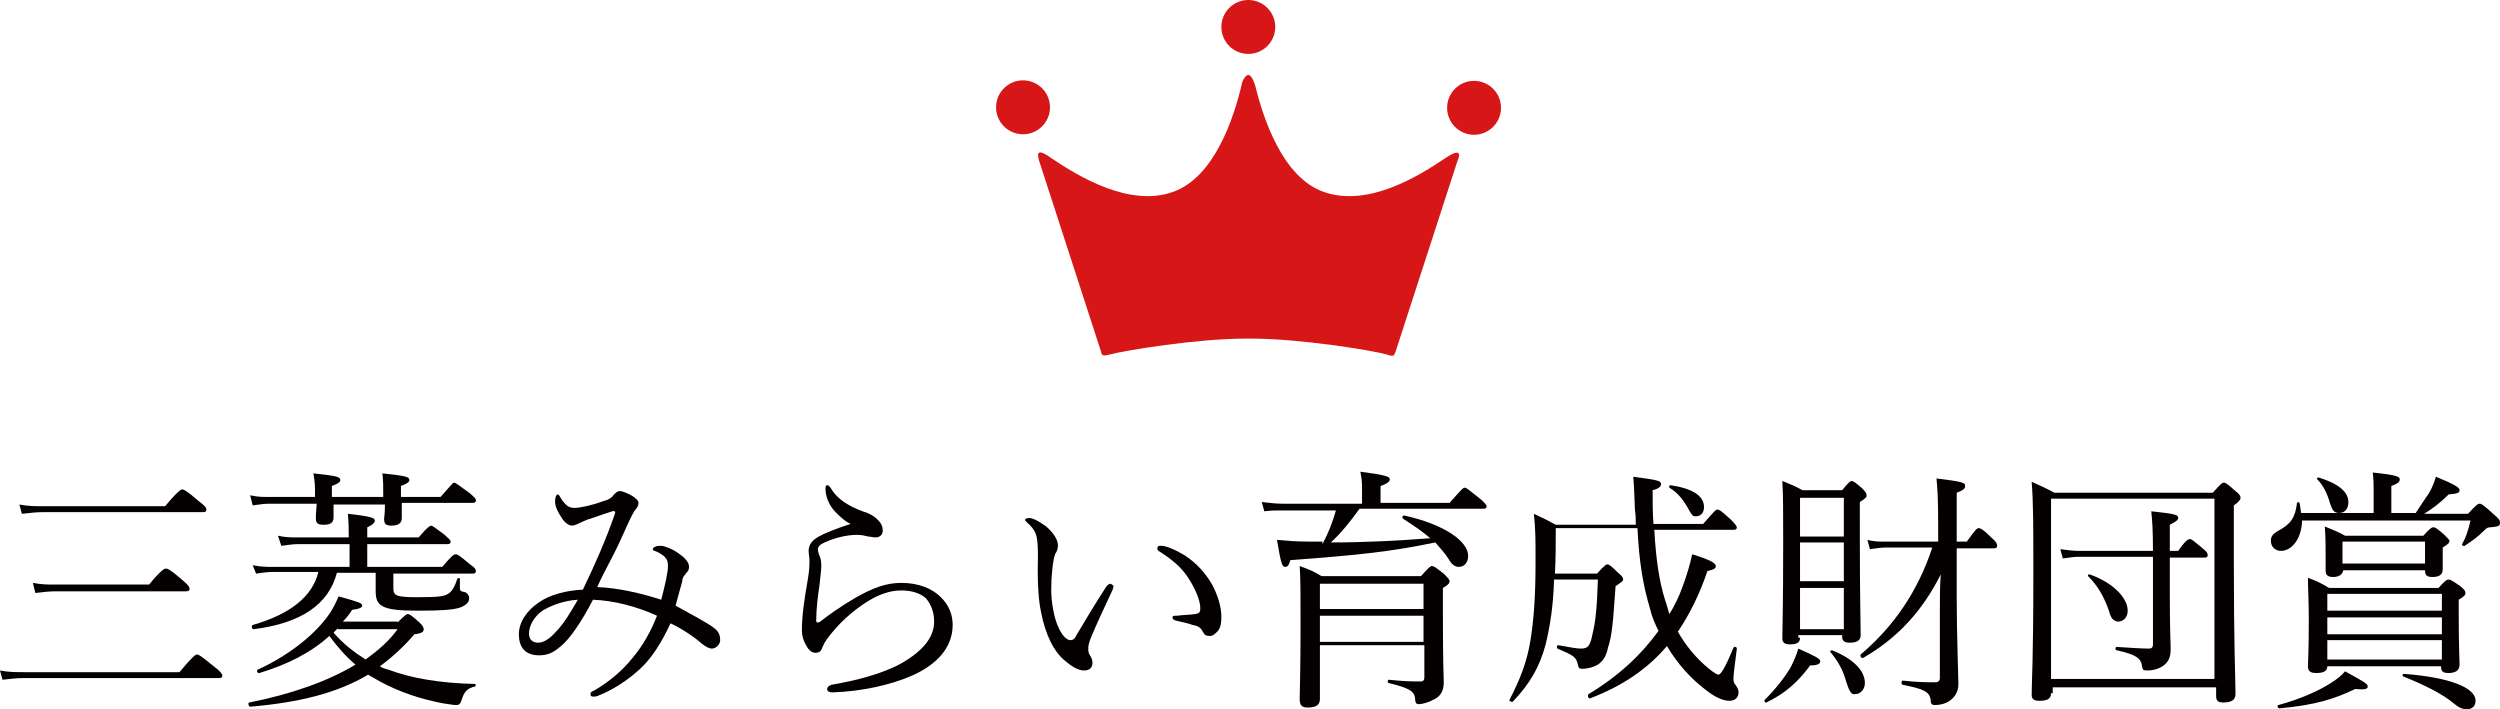
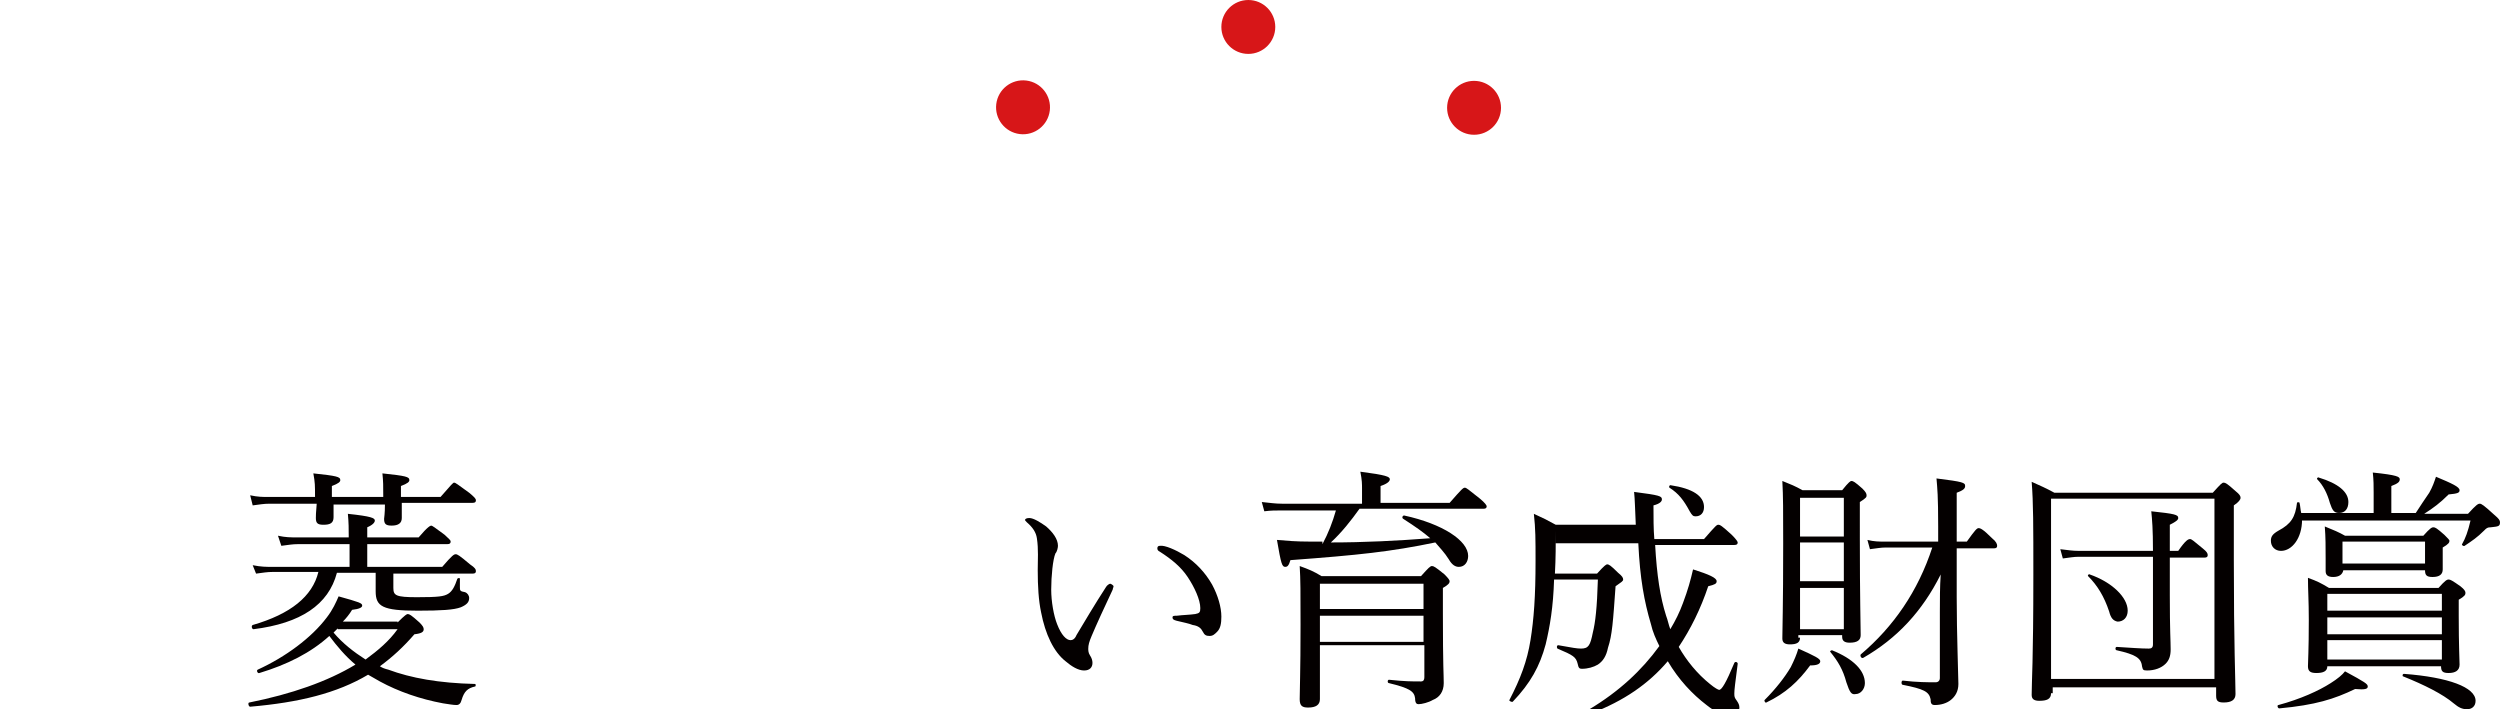
<svg xmlns="http://www.w3.org/2000/svg" version="1.1" id="レイヤー_1" x="0px" y="0px" viewBox="0 0 296.8 84.2" style="enable-background:new 0 0 296.8 84.2;" xml:space="preserve">
  <style type="text/css">
	.st0{fill:#040000;}
	.st1{fill:#D71618;}
</style>
  <g>
-     <path class="st0" d="M0,79.6c1,0.2,1.9,0.2,2.9,0.2h18.4c1.6-1.9,1.9-2.1,2.1-2.1c0.2,0,0.5,0.2,2.1,1.5c0.8,0.6,0.9,0.9,0.9,1   c0,0.2-0.1,0.3-0.4,0.3H2.9c-1,0-1.7,0.1-2.6,0.2L0,79.6z M2.3,59.9c1.1,0.2,1.9,0.2,2.9,0.2h14.4c1.5-1.8,1.9-2,2-2   c0.2,0,0.5,0.1,2,1.4c0.8,0.6,0.9,0.8,0.9,1c0,0.2-0.1,0.3-0.4,0.3H5.2c-1,0-1.6,0.1-2.6,0.2L2.3,59.9z M3.9,69.2   c1,0.2,1.8,0.2,2.7,0.2h11.1c1.4-1.7,1.8-1.9,2-1.9s0.5,0.1,2,1.4c0.7,0.6,0.8,0.8,0.8,1c0,0.2-0.1,0.3-0.4,0.3H6.6   c-0.8,0-1.5,0.1-2.4,0.2L3.9,69.2z" />
    <path class="st0" d="M47.2,73.9c0.9-0.9,1.1-1,1.2-1c0.2,0,0.4,0.1,1.4,1c0.4,0.4,0.5,0.6,0.5,0.8c0,0.3-0.2,0.5-1.1,0.6   c-1.3,1.5-2.6,2.7-4.1,3.8c0.3,0.2,0.6,0.3,1,0.4c2.7,1,6,1.6,10.3,1.7c0.1,0,0.1,0.3,0,0.3c-0.9,0.2-1.3,0.6-1.6,1.6   c-0.1,0.4-0.3,0.6-0.6,0.6c-0.4,0-0.9-0.1-1.6-0.2c-2.7-0.5-5.3-1.4-7.5-2.6c-0.5-0.3-0.9-0.5-1.4-0.8c-3.7,2.2-8.2,3.3-14,3.8   c-0.2,0-0.3-0.5-0.1-0.5c5-1,9.3-2.5,12.6-4.5c-1.2-1-2.2-2.2-3.1-3.4c-2.2,2-5,3.4-8.3,4.4c-0.2,0.1-0.4-0.3-0.2-0.4   c3.3-1.5,6.4-3.8,8.2-6.2c0.7-0.9,1.1-1.8,1.4-2.5c2.5,0.7,2.8,0.8,2.8,1.1c0,0.2-0.3,0.4-1.2,0.5c-0.3,0.5-0.7,1-1.1,1.4H47.2z    M47.7,59.9c0,0.9,0,1.4,0,1.6c0,0.6-0.4,0.9-1.2,0.9c-0.7,0-0.9-0.2-0.9-0.8c0-0.1,0.1-0.6,0.1-1.7h-6.1c0,0.9,0,1.4,0,1.5   c0,0.7-0.4,0.9-1.2,0.9c-0.7,0-0.9-0.2-0.9-0.8c0-0.2,0-0.6,0.1-1.7H32c-0.7,0-1.2,0.1-2,0.2l-0.3-1.2c0.9,0.2,1.5,0.2,2.2,0.2h5.5   c0-1.4,0-1.7-0.2-2.8c2.8,0.3,3.2,0.4,3.2,0.8c0,0.2-0.2,0.4-1,0.7v1.3h6.1c0-1.4,0-1.8-0.1-2.8c2.8,0.3,3.2,0.4,3.2,0.8   c0,0.2-0.2,0.4-1,0.7v1.3h4.7c1.3-1.5,1.5-1.7,1.6-1.7c0.2,0,0.4,0.2,1.8,1.2c0.6,0.5,0.8,0.7,0.8,0.9c0,0.2-0.1,0.3-0.4,0.3H47.7z    M40,68c-1,3.8-4.3,6-9.9,6.7c-0.2,0-0.3-0.4-0.1-0.5c4.5-1.3,7.1-3.4,7.8-6.3h-5.4c-0.7,0-1.2,0.1-2,0.2L30,67.1   c1,0.2,1.6,0.2,2.4,0.2h9.1v-2.7h-6.1c-0.7,0-1.2,0.1-2,0.2L33,63.6c0.9,0.2,1.5,0.2,2.3,0.2h6.1v-0.2c0-0.8,0-1.5-0.1-2.6   c2.8,0.3,3.2,0.5,3.2,0.8c0,0.2-0.2,0.5-0.9,0.8v1.2h6.1c1.1-1.3,1.4-1.4,1.5-1.4s0.4,0.2,1.6,1.1c0.5,0.5,0.7,0.6,0.7,0.8   c0,0.2-0.1,0.3-0.4,0.3h-9.5v2.7h8.9c1.2-1.4,1.4-1.5,1.6-1.5c0.2,0,0.4,0.1,1.7,1.2c0.6,0.4,0.7,0.6,0.7,0.8   c0,0.2-0.1,0.3-0.4,0.3h-9.4v1.7c0,0.9,0.3,1.1,2.8,1.1c2.6,0,3.2-0.1,3.7-0.4c0.5-0.3,0.8-0.9,1.1-1.8c0.1-0.1,0.3-0.1,0.3,0v1   c0,0.4,0,0.5,0.6,0.6c0.3,0.1,0.5,0.4,0.5,0.7c0,0.5-0.3,0.8-1,1.1c-0.8,0.3-2.3,0.4-5.1,0.4c-4.2,0-5-0.5-5-2.3V68H40z M40.1,74.6   c-0.2,0.2-0.3,0.3-0.5,0.5c1.1,1.3,2.4,2.3,3.8,3.2c1.5-1.1,2.8-2.2,3.8-3.6H40.1z" />
-     <path class="st0" d="M84.7,74.5c0.7,0.5,0.8,1,0.8,1.5c0,0.5-0.5,1-1,1c-0.3,0-0.7-0.2-1.2-0.6c-0.9-0.8-2.4-1.8-3.7-2.4   c-1.1,2.4-2.3,4.2-3.6,5.4c-1.4,1.3-3.2,2.5-5,3.2c-0.2,0.1-0.4,0.1-0.6,0.1c-0.2,0-0.3-0.1-0.3-0.3c0-0.2,0.1-0.3,0.4-0.4   c1.9-1.1,3.4-2.4,4.6-3.9c1.2-1.4,2.2-3.2,2.9-5c-2.4-1.1-5.1-1.8-7.6-1.9c-1.4,2.7-2.8,4.7-3.8,5.5c-0.9,0.8-1.6,1.1-2.6,1.1   c-1.4,0-2.4-0.7-2.4-2.5c0-1.4,0.9-2.8,2.4-3.8c1.3-0.9,3.2-1.4,5.2-1.5c1.5-3.1,2.8-6.1,3.8-9c0.1-0.2,0-0.4-0.3-0.3   c-1.3,0.4-2.3,0.8-3,1c-0.5,0.2-0.9,0.4-1.1,0.5c-0.2,0.1-0.5,0.2-0.7,0.2c-0.4,0-0.9-0.4-1.2-0.9c-0.4-0.6-0.8-1.3-0.8-1.9   c0-0.2,0-0.4,0.1-0.7c0.1-0.2,0.2-0.2,0.2-0.2c0.1,0,0.2,0.1,0.3,0.3c0.1,0.2,0.3,0.5,0.5,0.7c0.3,0.4,0.7,0.6,1.2,0.6   c0.6,0,2.1-0.3,3.4-0.8c0.8-0.2,1.1-0.5,1.3-0.8c0.2-0.2,0.4-0.4,0.7-0.4c0.3,0,1,0.3,1.5,0.6c0.3,0.2,0.7,0.5,0.7,0.8   c0,0.4-0.2,0.6-0.5,1c-0.6,1-1.1,2.3-1.9,4c-0.7,1.5-1.7,3.2-2.5,5c2.5,0.1,5.1,0.7,7.6,1.5c0.5-1.9,0.8-3.3,0.8-4   c0-0.7-0.2-0.9-0.5-1.2c-0.3-0.2-0.7-0.5-1.1-0.6c-0.2-0.1-0.2-0.1-0.2-0.2c0-0.1,0.1-0.2,0.3-0.3c0.2-0.1,0.4-0.1,0.7-0.1   c0.4,0,1.6,0.5,2.2,1c0.7,0.5,1.1,1,1.1,1.5c0,0.3-0.1,0.5-0.3,0.7c-0.2,0.3-0.5,0.5-0.5,1c-0.3,1-0.5,1.9-0.8,2.9   C82,72.9,83.9,73.9,84.7,74.5z M64.4,72.5c-1,0.7-1.6,1.8-1.6,2.7c0,0.7,0.4,1.1,1.1,1.1c0.6,0,1.3-0.4,2.1-1.3   c0.9-0.9,1.8-2.4,2.6-3.8C66.9,71.3,65.4,71.9,64.4,72.5z" />
-     <path class="st0" d="M99.2,60.8C98.4,60,98,58.9,98,58c0-0.3,0.1-0.4,0.2-0.4c0.2,0,0.2,0.1,0.4,0.3c0.8,1.4,2.2,2.2,3.8,2.8   c0.7,0.2,1.3,0.5,1.8,1c0.5,0.5,0.6,0.9,0.6,1.3c0,0.5-0.4,0.8-0.8,0.8c-0.4,0-0.7-0.1-0.9-0.1c-0.4-0.1-0.8-0.2-1.4-0.2   c-0.8,0-2.3,0.2-3.8,0.9c-0.5,0.2-0.8,0.5-0.8,0.8c0,0.2,0.1,0.6,0.2,0.8c0.2,0.4,0.2,0.9,0.2,1.3c0,0.3-0.1,1.1-0.2,2.1   c-0.2,1.3-0.4,2.9-0.4,4.3c0,0.1,0,0.2,0.2,0.2c0.1,0,0.2,0,0.4-0.2c0.9-0.7,2.3-1.7,4-2.7c2.1-1.2,3.7-1.8,5.5-1.8   c2.1,0,3.7,0.7,4.7,1.7c1,1,1.4,2.1,1.4,3.3c0,2.7-1.9,4.7-4.8,6c-2.5,1.1-6,1.9-9.5,2c-0.3,0-0.6-0.1-0.6-0.4   c0-0.2,0.2-0.4,0.5-0.5c2.9-0.5,6.1-1.3,8.4-2.6c2.4-1.4,3.8-3,3.8-4.9c0-1.2-0.4-2.1-1-2.8c-0.7-0.6-1.7-0.9-2.9-0.9   c-1.4,0-2.7,0.5-4,1.3c-1.6,1-2.9,2.2-3.7,3.1c-0.9,1-1.4,1.7-1.6,2.2c-0.2,0.6-0.4,0.8-0.9,0.8c-0.4,0-0.8-0.3-1.1-0.9   c-0.3-0.5-0.5-1.1-0.5-1.7c0-1.9,0.3-3.8,0.7-6.1c0.2-1.1,0.2-1.8,0.2-2.3c0-0.3-0.1-0.8-0.1-1.1c0-0.8,0.5-1.3,1.2-1.7   c0.7-0.4,2.2-1,3.8-1.5C100.3,61.9,99.7,61.3,99.2,60.8z" />
    <path class="st0" d="M126.5,78.5c-1.4-1.1-2.4-3.2-2.9-5.8c-0.3-1.4-0.4-3.1-0.4-5c0-1.2,0.1-2.5-0.1-3.8c-0.1-0.7-0.5-1.3-1.2-1.9   c-0.2-0.2-0.2-0.2-0.2-0.3c0-0.1,0.2-0.2,0.5-0.2c0.5,0,1.3,0.5,2,1c0.8,0.7,1.4,1.5,1.4,2.3c0,0.2-0.1,0.7-0.3,0.9   c-0.3,0.7-0.5,2.7-0.5,4.3c0,1.4,0.3,3.1,0.7,4.1c0.5,1.3,1.1,1.9,1.6,1.9c0.2,0,0.5-0.1,0.7-0.6c0.9-1.5,2.2-3.7,3.5-5.7   c0.1-0.2,0.4-0.4,0.5-0.4c0.1,0,0.4,0.2,0.4,0.3c0,0.1-0.1,0.3-0.1,0.4c-0.9,1.9-2,4.3-2.5,5.5c-0.3,0.7-0.4,1.1-0.4,1.5   c0,0.2,0,0.5,0.2,0.8c0.2,0.3,0.3,0.6,0.3,0.9c0,0.5-0.3,0.9-1,0.9C128,79.6,127.2,79.1,126.5,78.5z M140.6,65.9   c1.4,0.9,2.5,2.1,3.3,3.5c0.7,1.3,1.1,2.7,1.1,3.8c0,0.8-0.1,1.4-0.5,1.8c-0.3,0.3-0.5,0.5-0.9,0.5c-0.4,0-0.6-0.1-0.8-0.5   s-0.5-0.7-1.2-0.8c-0.5-0.2-1.1-0.3-1.9-0.5c-0.4-0.1-0.5-0.2-0.5-0.4c0-0.2,0.2-0.2,0.5-0.2c0.8-0.1,1.5-0.1,2.2-0.2   c0.5-0.1,0.6-0.2,0.6-0.7c0-1-0.7-2.5-1.5-3.7c-0.8-1.2-1.9-2.1-3.3-3c-0.2-0.1-0.3-0.2-0.3-0.4c0-0.2,0.1-0.3,0.3-0.3   C138.3,64.7,139.6,65.3,140.6,65.9z" />
    <path class="st0" d="M157,64.6c0.7-1.3,1.2-2.6,1.6-4h-6.4c-0.8,0-1.3,0-2.1,0.1l-0.3-1.1c1,0.1,1.6,0.2,2.4,0.2h9.5V58   c0-0.5,0-1-0.2-2c3.1,0.4,3.5,0.6,3.5,0.9c0,0.2-0.2,0.5-1.1,0.8v2h8.2c1.4-1.6,1.6-1.8,1.8-1.8c0.2,0,0.4,0.2,1.8,1.3   c0.6,0.5,0.8,0.8,0.8,0.9c0,0.2-0.1,0.3-0.4,0.3h-14.7c-1,1.4-2.1,2.8-3.4,4c3.9,0,7.9-0.2,11.8-0.5c-0.8-0.7-1.8-1.4-3.2-2.3   c-0.2-0.1-0.1-0.4,0.1-0.4c4.6,1,7.6,3,7.6,4.8c0,0.7-0.4,1.3-1.1,1.3c-0.4,0-0.8-0.2-1.2-0.9c-0.5-0.8-1.1-1.4-1.6-2   c-5.3,1.1-9.1,1.5-17.2,2.1c-0.2,0.7-0.4,0.8-0.6,0.8c-0.4,0-0.5-0.3-1-3.2c1.2,0.1,2.2,0.2,4,0.2H157z M156.7,76.9   c0,3.5,0,5,0,6.1c0,0.7-0.5,1-1.4,1c-0.7,0-1-0.2-1-1c0-1.3,0.1-3.1,0.1-8.8c0-3.9,0-5.4-0.1-7c1.1,0.4,1.6,0.6,2.6,1.2h11.8   c0.9-1,1.1-1.2,1.3-1.2c0.2,0,0.4,0.1,1.5,1c0.5,0.5,0.6,0.7,0.6,0.8c0,0.2-0.1,0.4-0.8,0.8v3c0,6.5,0.1,7.2,0.1,8.3   c0,1-0.5,1.7-1.3,2c-0.5,0.3-1.3,0.5-1.7,0.5c-0.2,0-0.4-0.1-0.4-0.7c-0.1-0.8-0.6-1.2-3.1-1.8c-0.2,0-0.2-0.4,0-0.4   c1.9,0.2,2.7,0.2,3.8,0.2c0.3,0,0.4-0.2,0.4-0.5v-3.8H156.7z M169,69.3h-12.3v3H169V69.3z M156.7,76.2H169v-3.1h-12.3V76.2z" />
-     <path class="st0" d="M184.7,63c0,1.6,0,3.3-0.1,5.1h5c0.9-1,1.1-1.1,1.2-1.1c0.2,0,0.4,0.1,1.3,1c0.5,0.4,0.6,0.6,0.6,0.8   c0,0.2-0.2,0.3-0.9,0.8c-0.3,4.2-0.4,5.8-0.9,7.3c-0.2,1-0.6,1.6-1.2,2c-0.5,0.3-1.2,0.5-1.9,0.5c-0.3,0-0.4-0.1-0.5-0.6   c-0.2-0.8-0.5-1-2.4-1.8c-0.1-0.1-0.1-0.4,0.1-0.4c1.7,0.3,2.2,0.4,2.7,0.4c0.9,0,1.1-0.4,1.4-1.9c0.3-1.2,0.5-2.9,0.6-6.3h-5.2   c-0.1,3.3-0.5,5.6-1,7.7c-0.7,2.6-1.8,4.6-3.9,6.8c-0.1,0.1-0.5-0.1-0.4-0.2c1.3-2.5,2.1-4.6,2.5-7.1c0.4-2.5,0.6-5.2,0.6-9.4   c0-2.6,0-3.8-0.2-5.6c1.1,0.5,1.5,0.7,2.6,1.3h9.5c0-0.6,0-1.1-0.1-1.8c-0.1-2.1-0.1-2.9-0.2-3.9c3.1,0.4,3.3,0.5,3.3,0.9   c0,0.2-0.2,0.5-1,0.7c0,1.5,0,2.8,0.1,4h5.9c1.4-1.6,1.5-1.7,1.7-1.7s0.4,0.1,1.6,1.2c0.5,0.5,0.7,0.8,0.7,0.9   c0,0.2-0.1,0.3-0.4,0.3h-9.4c0.2,3.6,0.6,6.2,1.3,8.4c0.2,0.5,0.3,1.1,0.5,1.6c0.6-1,1.1-2,1.5-3.1c0.6-1.6,0.9-2.7,1.2-4   c1.9,0.6,2.8,1,2.8,1.4c0,0.3-0.2,0.4-1,0.6c-0.9,2.7-2.1,5.1-3.5,7.2c0.9,1.6,2.2,3.2,3.7,4.4c0.6,0.5,1,0.7,1.1,0.7   c0.3,0,0.8-0.8,1.8-3.2c0.1-0.2,0.4-0.1,0.4,0.1c-0.3,2.3-0.4,3.1-0.4,3.5c0,0.4,0,0.5,0.3,0.9c0.2,0.3,0.3,0.5,0.3,0.8   c0,0.6-0.4,1-1.1,1c-0.8,0-1.8-0.5-2.8-1.3c-1.7-1.3-3.3-3-4.6-5.2c-2.3,2.7-5.2,4.7-9.1,6.2c-0.2,0.1-0.4-0.3-0.2-0.5   c3.5-2.1,6.2-4.6,8.3-7.5c-0.4-0.8-0.8-1.7-1-2.6c-0.8-2.7-1.3-5.4-1.5-9.6H184.7z M200.6,60.7c-0.7-1.3-1.3-2.1-2.4-2.8   c-0.1-0.1,0-0.3,0.1-0.3c2.7,0.4,4,1.3,4,2.6c0,0.7-0.4,1.1-1,1.1C201,61.3,200.9,61.2,200.6,60.7z" />
+     <path class="st0" d="M184.7,63c0,1.6,0,3.3-0.1,5.1h5c0.9-1,1.1-1.1,1.2-1.1c0.2,0,0.4,0.1,1.3,1c0.5,0.4,0.6,0.6,0.6,0.8   c0,0.2-0.2,0.3-0.9,0.8c-0.3,4.2-0.4,5.8-0.9,7.3c-0.2,1-0.6,1.6-1.2,2c-0.5,0.3-1.2,0.5-1.9,0.5c-0.3,0-0.4-0.1-0.5-0.6   c-0.2-0.8-0.5-1-2.4-1.8c-0.1-0.1-0.1-0.4,0.1-0.4c1.7,0.3,2.2,0.4,2.7,0.4c0.9,0,1.1-0.4,1.4-1.9c0.3-1.2,0.5-2.9,0.6-6.3h-5.2   c-0.1,3.3-0.5,5.6-1,7.7c-0.7,2.6-1.8,4.6-3.9,6.8c-0.1,0.1-0.5-0.1-0.4-0.2c1.3-2.5,2.1-4.6,2.5-7.1c0.4-2.5,0.6-5.2,0.6-9.4   c0-2.6,0-3.8-0.2-5.6c1.1,0.5,1.5,0.7,2.6,1.3h9.5c-0.1-2.1-0.1-2.9-0.2-3.9c3.1,0.4,3.3,0.5,3.3,0.9   c0,0.2-0.2,0.5-1,0.7c0,1.5,0,2.8,0.1,4h5.9c1.4-1.6,1.5-1.7,1.7-1.7s0.4,0.1,1.6,1.2c0.5,0.5,0.7,0.8,0.7,0.9   c0,0.2-0.1,0.3-0.4,0.3h-9.4c0.2,3.6,0.6,6.2,1.3,8.4c0.2,0.5,0.3,1.1,0.5,1.6c0.6-1,1.1-2,1.5-3.1c0.6-1.6,0.9-2.7,1.2-4   c1.9,0.6,2.8,1,2.8,1.4c0,0.3-0.2,0.4-1,0.6c-0.9,2.7-2.1,5.1-3.5,7.2c0.9,1.6,2.2,3.2,3.7,4.4c0.6,0.5,1,0.7,1.1,0.7   c0.3,0,0.8-0.8,1.8-3.2c0.1-0.2,0.4-0.1,0.4,0.1c-0.3,2.3-0.4,3.1-0.4,3.5c0,0.4,0,0.5,0.3,0.9c0.2,0.3,0.3,0.5,0.3,0.8   c0,0.6-0.4,1-1.1,1c-0.8,0-1.8-0.5-2.8-1.3c-1.7-1.3-3.3-3-4.6-5.2c-2.3,2.7-5.2,4.7-9.1,6.2c-0.2,0.1-0.4-0.3-0.2-0.5   c3.5-2.1,6.2-4.6,8.3-7.5c-0.4-0.8-0.8-1.7-1-2.6c-0.8-2.7-1.3-5.4-1.5-9.6H184.7z M200.6,60.7c-0.7-1.3-1.3-2.1-2.4-2.8   c-0.1-0.1,0-0.3,0.1-0.3c2.7,0.4,4,1.3,4,2.6c0,0.7-0.4,1.1-1,1.1C201,61.3,200.9,61.2,200.6,60.7z" />
    <path class="st0" d="M209.5,83.1c1.3-1.3,2.4-2.7,3.1-3.9c0.4-0.8,0.7-1.5,0.9-2.2c2,0.9,2.6,1.2,2.6,1.5s-0.3,0.5-1.2,0.5   c-1.4,1.9-2.9,3.3-5.2,4.4C209.6,83.5,209.4,83.2,209.5,83.1z M213.7,75.7c0,0.6-0.4,0.8-1.2,0.8c-0.6,0-0.9-0.2-0.9-0.7   c0-1.2,0.1-3.6,0.1-11.3c0-4,0-5.5-0.1-7.4c1,0.4,1.5,0.6,2.4,1.1h4.7c0.8-1,1-1.1,1.1-1.1c0.2,0,0.4,0.1,1.3,0.9   c0.4,0.4,0.5,0.6,0.5,0.8c0,0.2,0,0.3-0.8,0.8V64c0,7,0.1,10.3,0.1,11.4c0,0.6-0.4,0.9-1.3,0.9c-0.6,0-0.9-0.2-0.9-0.7v-0.2h-5.2   V75.7z M218.9,59.1h-5.2v4.6h5.2V59.1z M213.7,69h5.2v-4.6h-5.2V69z M213.7,74.7h5.2v-4.9h-5.2V74.7z M219.2,81   c-0.4-1.5-1-2.5-1.9-3.6c-0.1-0.1,0.1-0.2,0.2-0.2c2.5,1,3.9,2.4,3.9,3.9c0,0.7-0.5,1.3-1.1,1.3C219.8,82.5,219.6,82.2,219.2,81z    M223.9,65c-0.6,0-1.1,0.1-1.9,0.2l-0.3-1.1c0.8,0.2,1.4,0.2,2.1,0.2h6.3v-1.8c0-3.7-0.1-4.5-0.2-5.7c3.2,0.4,3.4,0.5,3.4,0.9   c0,0.3-0.2,0.5-1,0.8l0,5.8h1.2c1-1.4,1.2-1.6,1.4-1.6c0.2,0,0.5,0.1,1.6,1.2c0.5,0.4,0.6,0.7,0.6,0.9c0,0.2-0.1,0.3-0.4,0.3h-4.4   l0,5.8c0,4.4,0.2,9.4,0.2,10.3c0,0.9-0.4,1.5-0.9,1.9c-0.5,0.4-1.2,0.6-1.9,0.6c-0.4,0-0.5-0.2-0.5-0.7c-0.2-0.9-0.8-1.2-3.3-1.7   c-0.2,0-0.2-0.5,0-0.5c1.7,0.2,3,0.2,3.9,0.2c0.3,0,0.5-0.2,0.5-0.5l0-7.8c0-1.5,0-3,0.1-4.5c-2.2,4.4-5.2,7.6-9.2,9.9   c-0.2,0.1-0.4-0.2-0.3-0.4c3.9-3.3,6.8-7.5,8.5-12.7H223.9z" />
    <path class="st0" d="M243.5,82.3c0,0.7-0.5,0.9-1.4,0.9c-0.6,0-0.9-0.2-0.9-0.7c0-1.6,0.2-3.9,0.2-14.3c0-5.8,0-8.5-0.2-11   c1.1,0.5,1.6,0.7,2.7,1.3h18.8c1-1.1,1.1-1.2,1.3-1.2s0.4,0.1,1.4,1c0.5,0.4,0.6,0.6,0.6,0.8c0,0.2-0.2,0.5-0.8,0.9v6.4   c0,10.2,0.2,14.6,0.2,16c0,0.7-0.5,1-1.4,1c-0.7,0-0.9-0.2-0.9-0.8v-1h-19.4V82.3z M262.9,59.2h-19.4v21.4h19.4V59.2z M246.8,66.1   c-0.6,0-1.1,0.1-1.9,0.2l-0.3-1.1c0.9,0.1,1.4,0.2,2.2,0.2h8.8c0-2.6-0.1-3.7-0.2-4.7c2.8,0.3,3.2,0.4,3.2,0.8c0,0.2-0.2,0.4-1,0.8   v3.1h1c0.9-1.3,1.2-1.4,1.4-1.4c0.2,0,0.4,0.2,1.5,1.1c0.5,0.4,0.6,0.6,0.6,0.8c0,0.2-0.1,0.3-0.4,0.3h-4.1v4.5   c0,4.2,0.1,5.4,0.1,6.4c0,0.8-0.2,1.3-0.6,1.7c-0.5,0.5-1.3,0.8-2.2,0.8c-0.5,0-0.5-0.1-0.6-0.5c-0.1-1-0.8-1.4-3-1.9   c-0.2,0-0.2-0.4,0-0.4c1.6,0.1,2.9,0.2,3.8,0.2c0.3,0,0.5-0.1,0.5-0.5V66.1H246.8z M250.4,72.6c-0.6-1.8-1.4-3.1-2.5-4.2   c-0.1-0.1,0.1-0.3,0.2-0.2c2.6,0.9,4.5,2.7,4.5,4.3c0,0.8-0.5,1.3-1.2,1.3C250.9,73.7,250.6,73.4,250.4,72.6z" />
    <path class="st0" d="M273.3,61.7c0,2.2-1.2,3.7-2.5,3.7c-0.7,0-1.2-0.5-1.2-1.2c0-0.5,0.2-0.8,0.9-1.2c1.5-0.8,2-1.6,2.2-3.3   c0-0.1,0.3-0.1,0.3,0c0.1,0.4,0.1,0.8,0.2,1.2h8.6v-2.4c0-0.8,0-1.5-0.1-2.4c2.9,0.3,3.2,0.5,3.2,0.8c0,0.3-0.2,0.5-1,0.8v3.2h2.9   c0.6-0.9,1.1-1.7,1.6-2.4c0.4-0.7,0.6-1.3,0.8-1.9c1.9,0.8,2.8,1.2,2.8,1.6c0,0.3-0.2,0.4-1.3,0.5c-1,1-1.8,1.6-2.9,2.3h5.2   c1-1.1,1.2-1.2,1.4-1.2c0.2,0,0.5,0.2,1.7,1.3c0.6,0.5,0.7,0.7,0.7,0.9c0,0.5-0.2,0.5-1.1,0.6c-0.4,0-0.5,0.1-0.8,0.4   c-0.8,0.8-1.4,1.2-2.3,1.8c-0.1,0.1-0.4-0.1-0.3-0.2c0.4-0.7,0.7-1.5,1-2.8H273.3z M270.5,83.7c2.6-0.7,4.8-1.7,6.2-2.6   c0.8-0.5,1.4-1,1.7-1.4c2.4,1.3,2.7,1.5,2.7,1.8s-0.3,0.4-1.5,0.3c-2.5,1.2-4.7,1.9-9,2.3C270.4,84.1,270.3,83.7,270.5,83.7z    M276.3,79.1c0,0.6-0.5,0.8-1.3,0.8c-0.7,0-1-0.2-1-0.8c0-0.6,0.1-1.8,0.1-5.5c0-2.3-0.1-3.5-0.1-5c1.1,0.4,1.5,0.6,2.5,1.2h13   c0.8-0.9,1-1,1.2-1c0.2,0,0.4,0.1,1.4,0.8c0.5,0.4,0.6,0.6,0.6,0.8c0,0.2-0.1,0.4-0.8,0.8v1.9c0,3.6,0.1,5.3,0.1,5.8   c0,0.7-0.5,1-1.3,1c-0.7,0-0.9-0.2-0.9-0.8H276.3z M276.6,59.7c-0.3-1.1-0.8-2.1-1.5-2.8c-0.1-0.1,0.1-0.3,0.2-0.2   c2.3,0.7,3.5,1.7,3.5,2.9c0,0.8-0.4,1.3-1.1,1.3C277.1,60.9,276.9,60.6,276.6,59.7z M278.2,67.7c-0.1,0.5-0.5,0.8-1.2,0.8   c-0.6,0-0.9-0.2-0.9-0.7c0-0.1,0-0.6,0-1.5c0-1.4,0-2.5-0.1-3.8c1,0.4,1.7,0.7,2.4,1.1h9.3c0.8-0.9,1-1,1.2-1   c0.2,0,0.4,0.1,1.3,0.9c0.4,0.4,0.6,0.6,0.6,0.7c0,0.2-0.1,0.4-0.8,0.8v0.5c0,1.5,0,2,0,2.1c0,0.6-0.4,0.9-1.2,0.9   c-0.7,0-0.9-0.2-0.9-0.8H278.2z M289.9,70.5h-13.6v2h13.6V70.5z M276.3,75.3h13.6v-2h-13.6V75.3z M276.3,78.3h13.6v-2.3h-13.6V78.3   z M287.9,64.3h-9.8v2.6h9.8V64.3z M291.3,83.5c-1.3-1.1-3.5-2.2-6-3.2c-0.1,0-0.1-0.3,0.1-0.3c5.3,0.4,8.5,1.6,8.5,3.2   c0,0.7-0.5,1-1,1C292.3,84.2,291.9,84,291.3,83.5z" />
  </g>
  <g>
    <circle class="st1" cx="148.2" cy="3.2" r="3.2" />
    <g>
      <circle class="st1" cx="175" cy="12.8" r="3.2" />
      <ellipse transform="matrix(0.122 -0.993 0.993 0.122 93.933 131.728)" class="st1" cx="121.4" cy="12.8" rx="3.2" ry="3.2" />
    </g>
-     <path class="st1" d="M171.7,18.7c-3.4,2.3-9.3,5.9-14.5,4.1c-5-1.7-7.3-9-8.2-12.7c0,0,0,0,0,0c-0.1-0.3-0.4-1.2-0.8-1.2   c-0.4,0-0.8,0.9-0.8,1.2c0,0,0,0,0,0c-0.9,3.8-3.2,11-8.2,12.7c-5.1,1.8-11.1-1.8-14.5-4.1c-1.4-1-1.7-0.7-1.3,0.5l7.3,22.5   c0.1,0.5,0.2,0.6,1,0.4c1.8-0.5,10.5-1.9,16.1-1.9c0.1,0,0.3,0,0.4,0h0h0c0.1,0,0.2,0,0.4,0c5.7,0,14.4,1.4,16.1,1.9   c0.8,0.3,0.8,0.1,1-0.4l7.3-22.5C173.5,18.1,173.2,17.7,171.7,18.7z" />
  </g>
</svg>